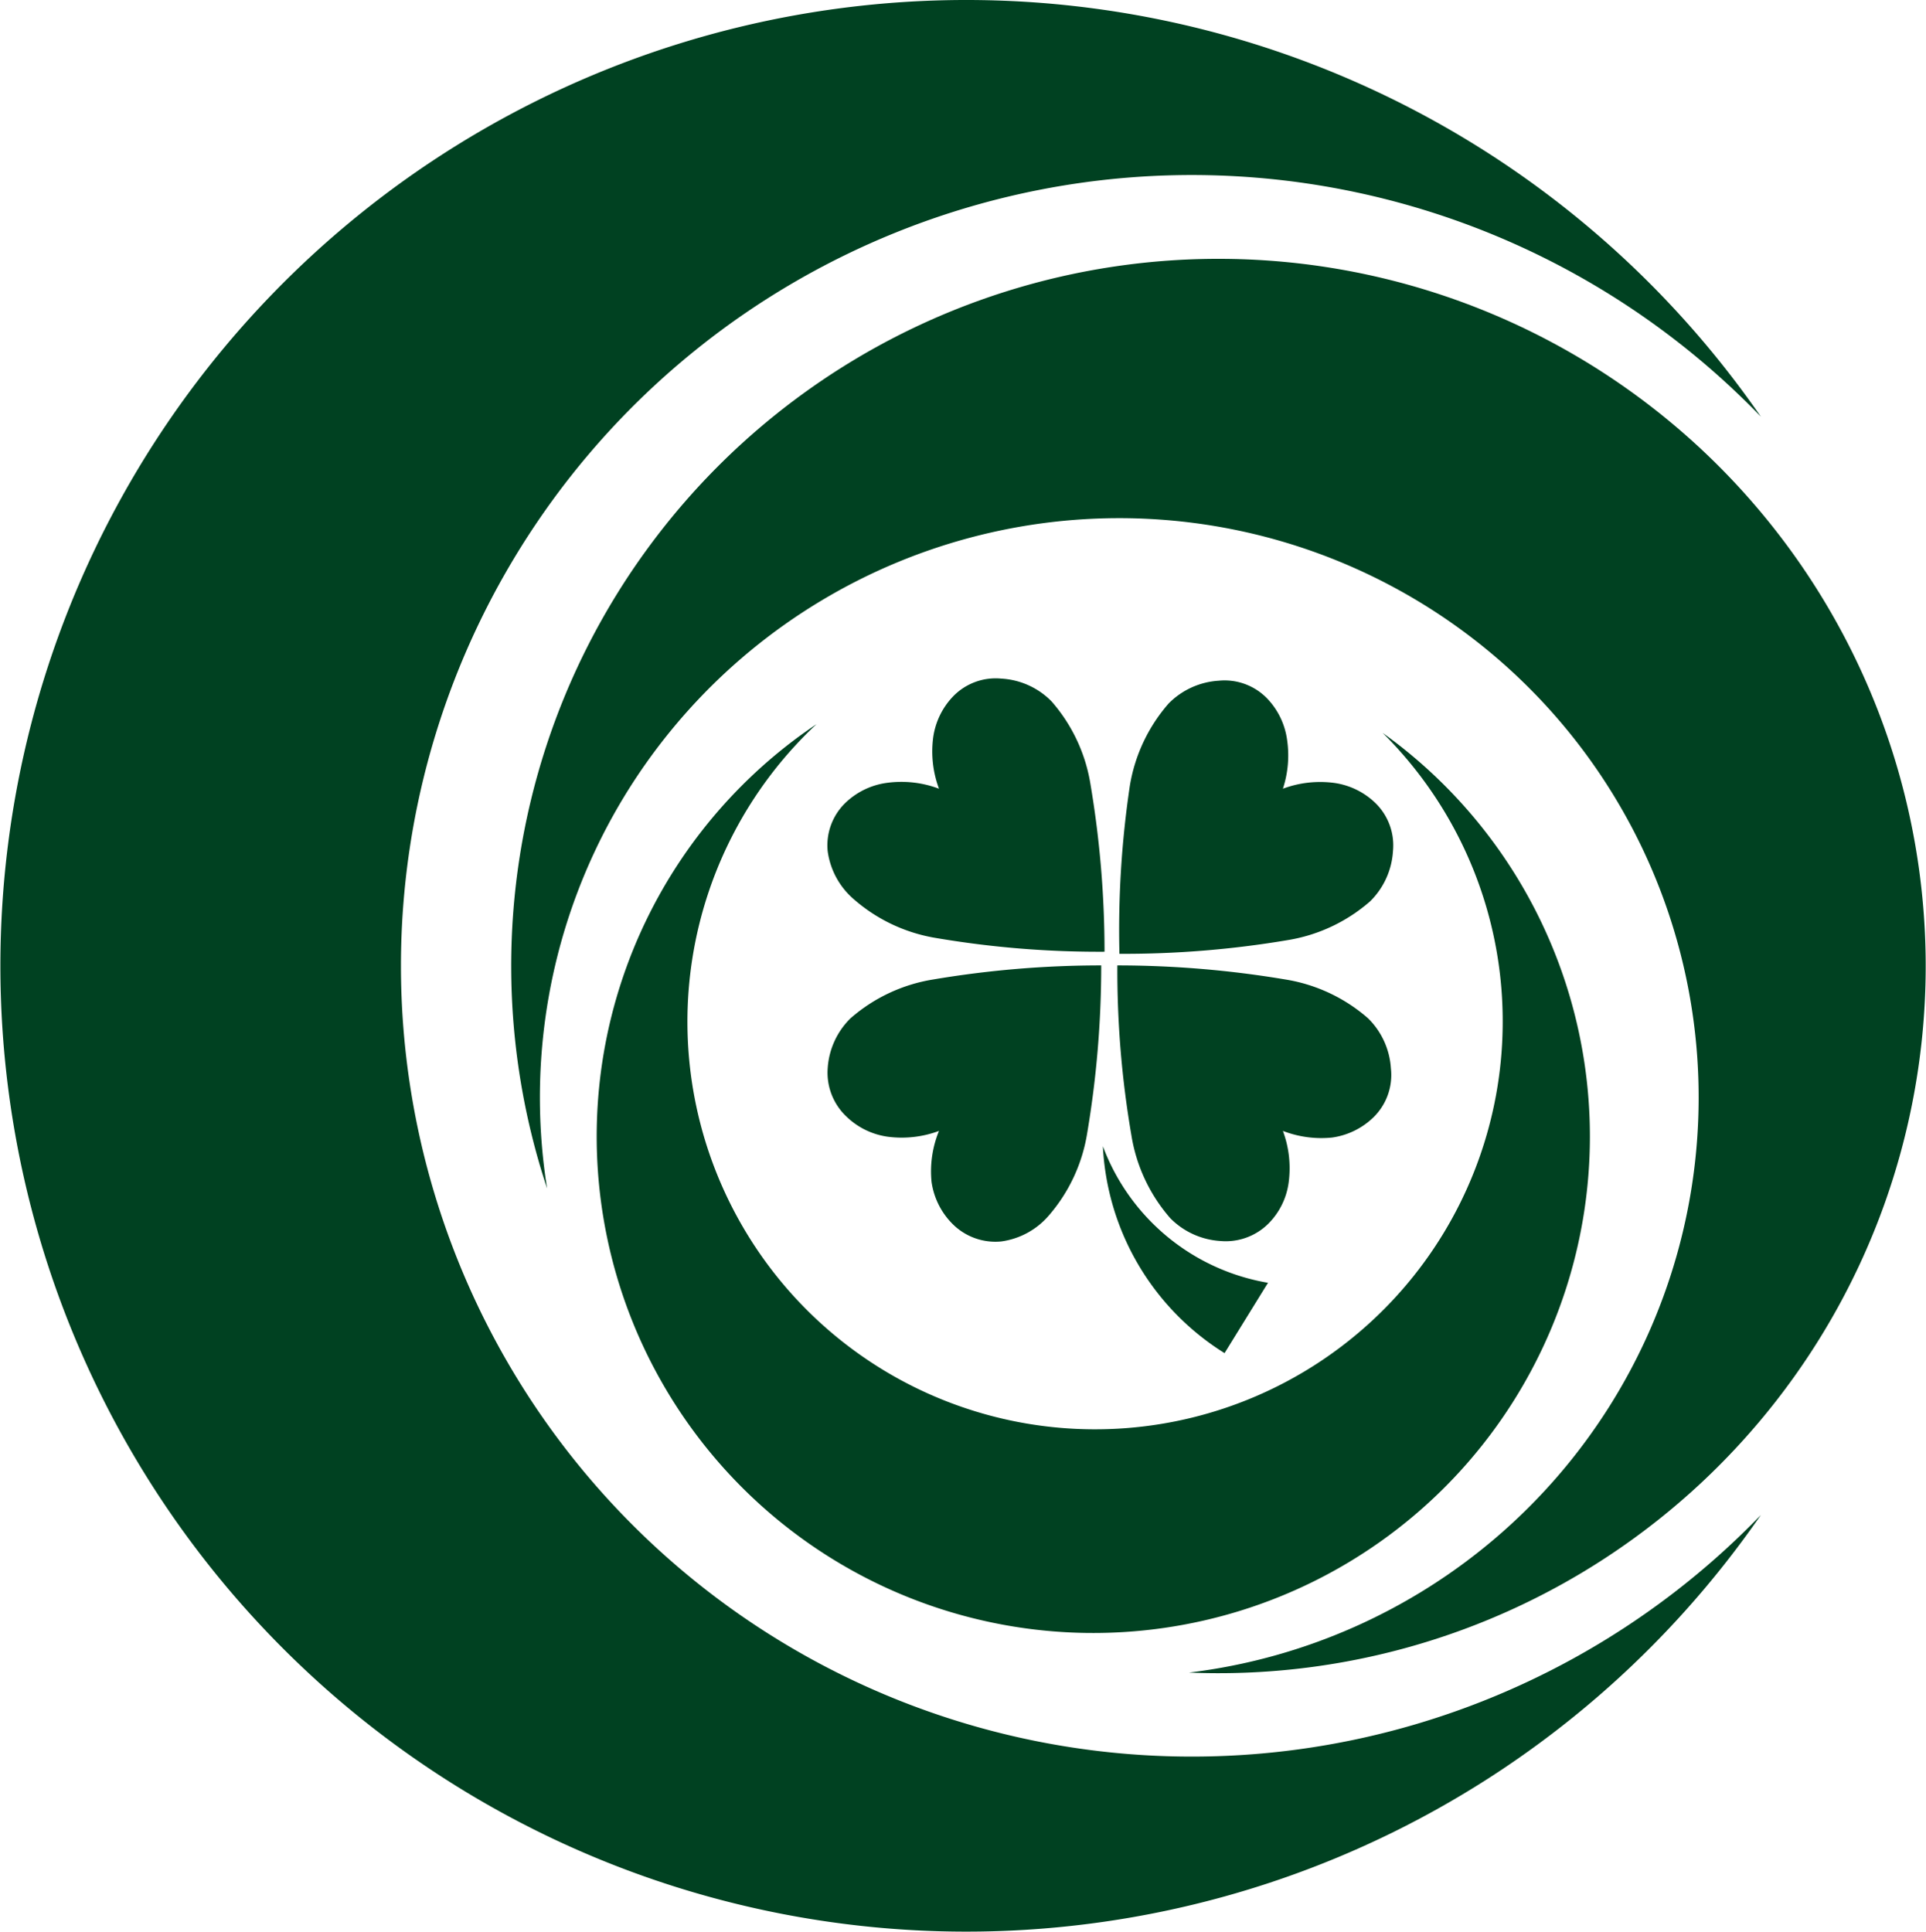
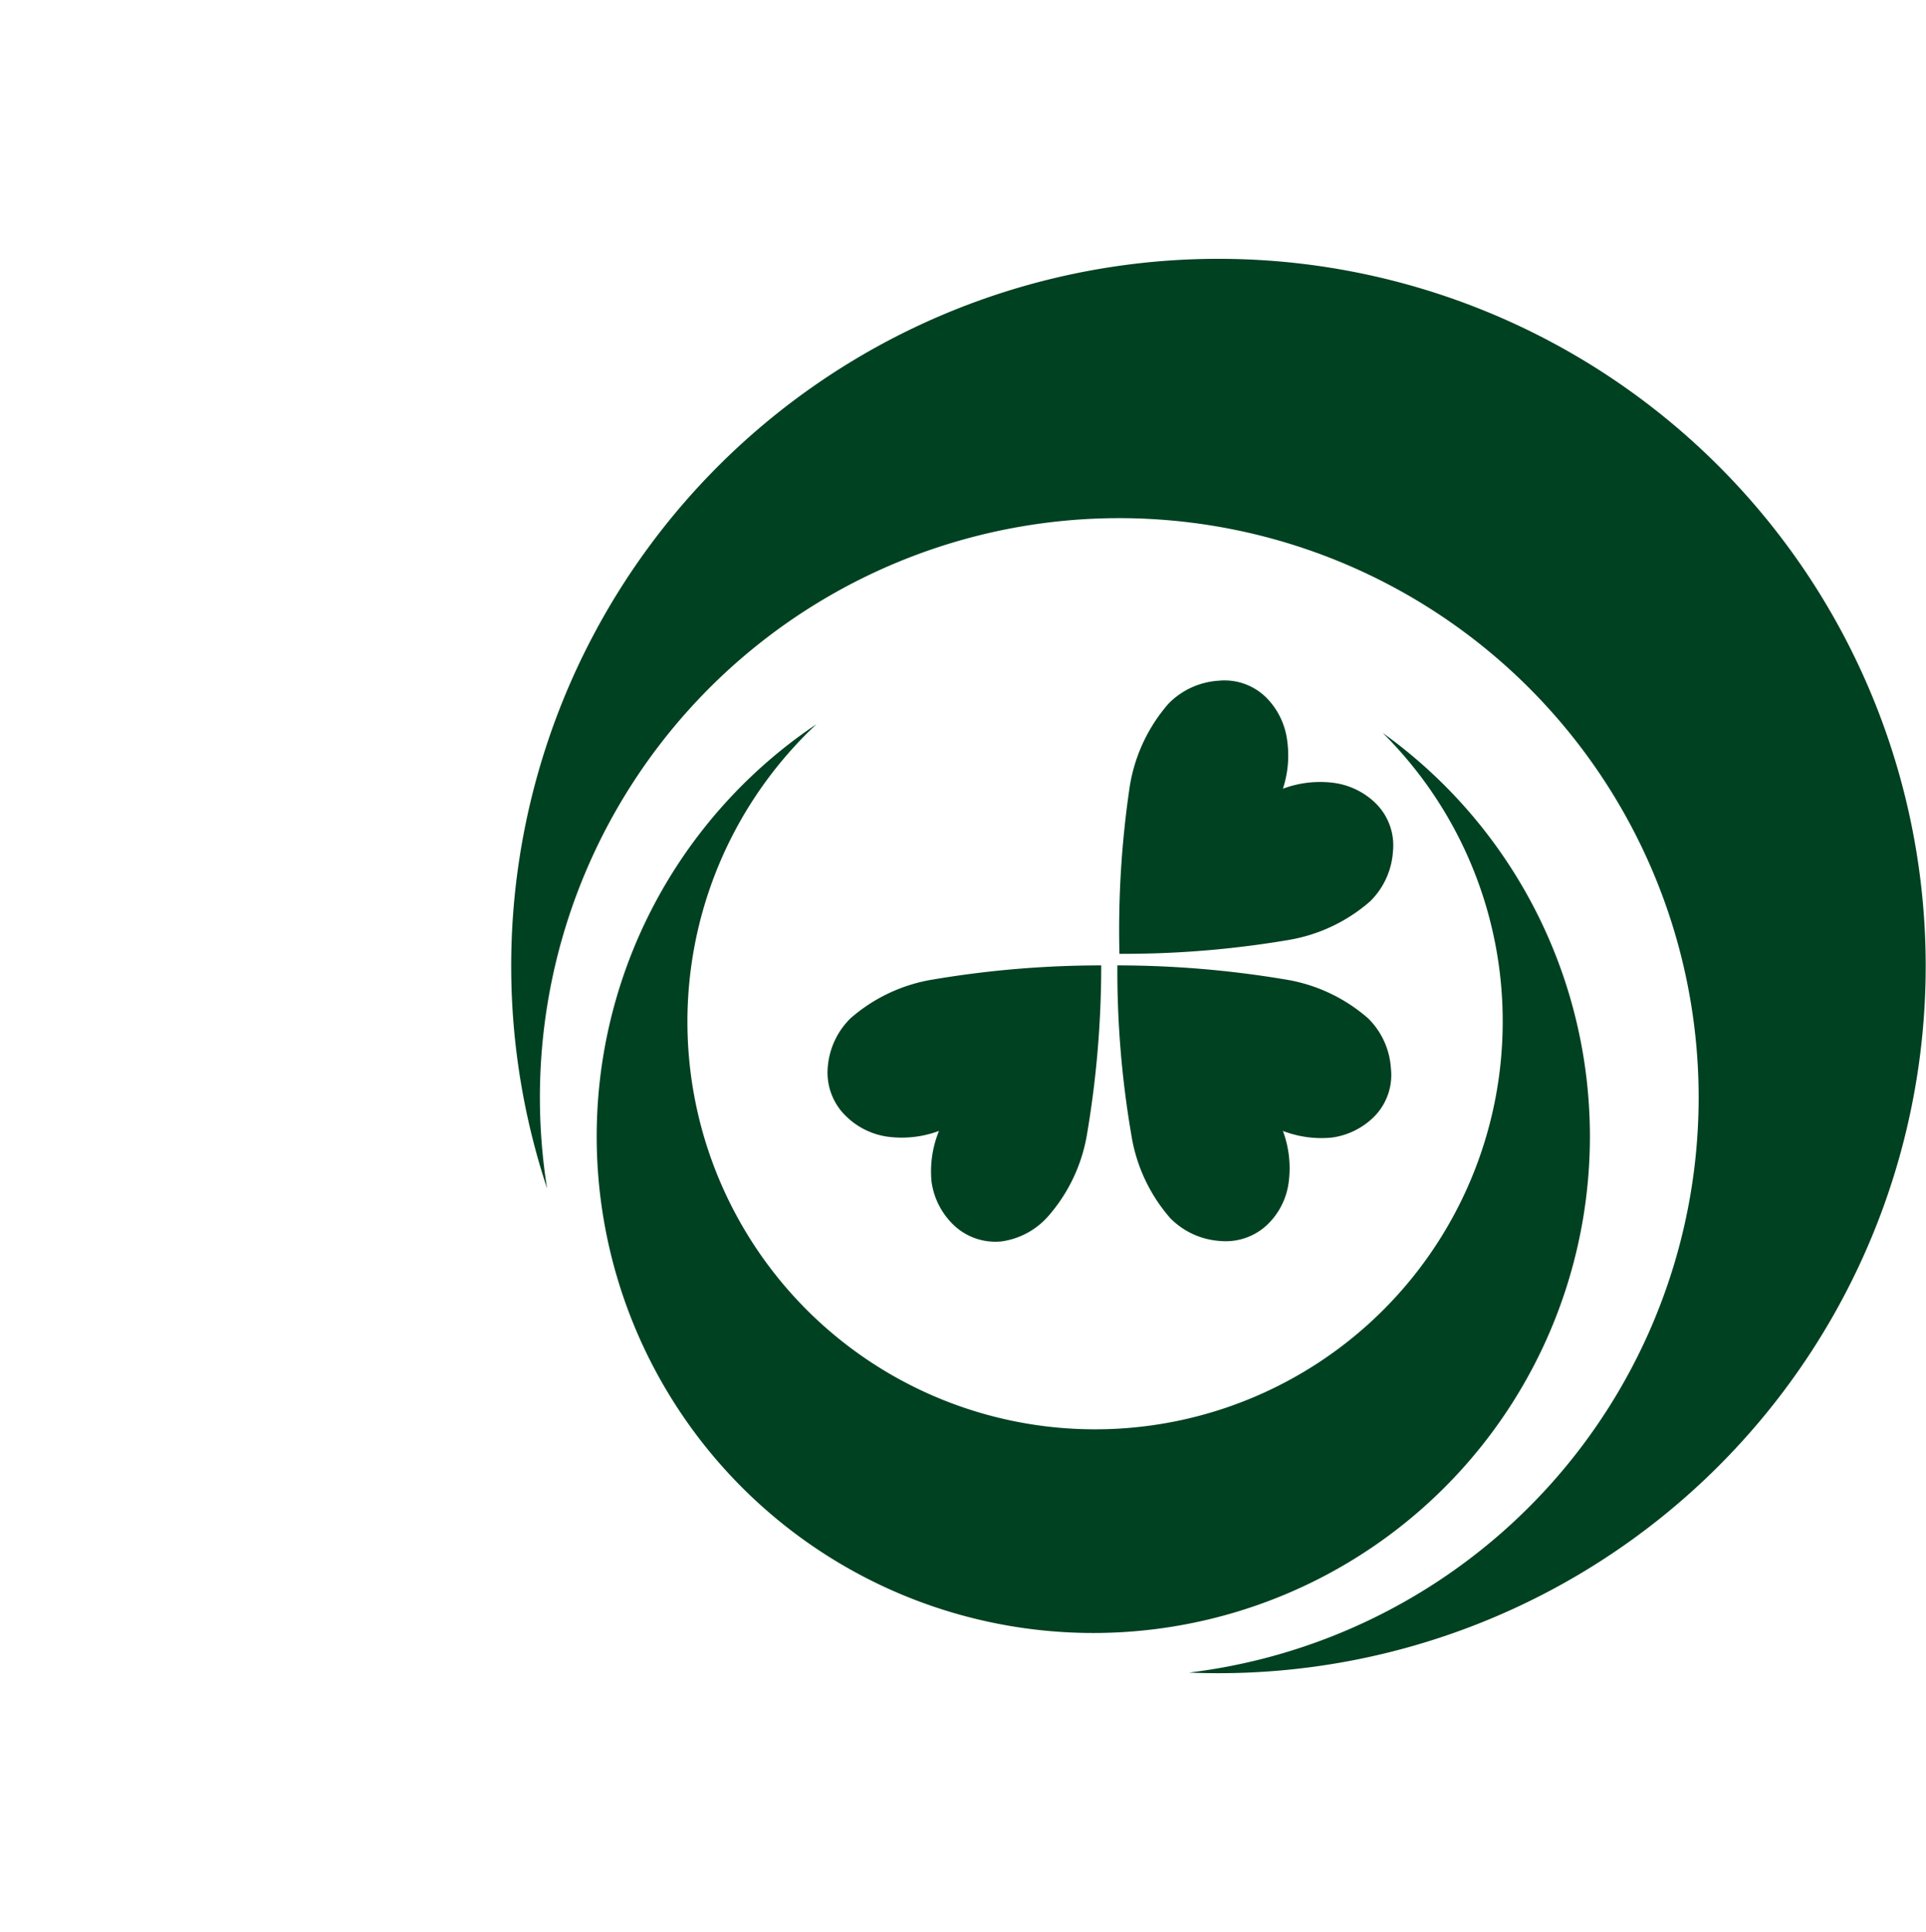
<svg xmlns="http://www.w3.org/2000/svg" viewBox="0 0 46.54 46.68">
  <defs>
    <style>.cls-1{fill:#004121;}</style>
  </defs>
  <g id="レイヤー_2" data-name="レイヤー 2">
    <g id="レイヤー_1-2" data-name="レイヤー 1">
-       <path class="cls-1" d="M42.55,36.61a23.34,23.34,0,1,1,0-26.54,19.11,19.11,0,1,0,0,26.54Z" />
      <path class="cls-1" d="M28.73,40.42a17.09,17.09,0,1,0-15.51-11.7,14,14,0,1,1,15.51,11.7Z" />
      <path class="cls-1" d="M36.31,24.84A9.85,9.85,0,1,1,19.73,17.5a12,12,0,1,0,13.68.21A9.82,9.82,0,0,1,36.31,24.84Z" />
-       <path class="cls-1" d="M30.64,31,29.59,32.7a6.26,6.26,0,0,1-2.94-5A5.19,5.19,0,0,0,30.64,31Z" />
-       <path class="cls-1" d="M22.69,19.06a2.58,2.58,0,0,1-.14-1.24,1.79,1.79,0,0,1,.49-1,1.43,1.43,0,0,1,1.16-.42,1.84,1.84,0,0,1,1.21.55,4,4,0,0,1,.94,2,24.31,24.31,0,0,1,.34,4.05,23.5,23.5,0,0,1-4.06-.33,4,4,0,0,1-2-.94A1.86,1.86,0,0,1,20,20.57a1.43,1.43,0,0,1,.42-1.16,1.79,1.79,0,0,1,1-.49A2.58,2.58,0,0,1,22.69,19.06Z" />
      <path class="cls-1" d="M31,27.33a2.58,2.58,0,0,1,.14,1.24,1.73,1.73,0,0,1-.49,1,1.46,1.46,0,0,1-1.16.42,1.86,1.86,0,0,1-1.21-.55,4,4,0,0,1-.94-2A23.5,23.5,0,0,1,27,23.33a24.55,24.55,0,0,1,4.06.34,4,4,0,0,1,2,.94,1.86,1.86,0,0,1,.55,1.21A1.43,1.43,0,0,1,33.19,27a1.79,1.79,0,0,1-1,.49A2.58,2.58,0,0,1,31,27.33Z" />
      <path class="cls-1" d="M22.69,27.33a2.58,2.58,0,0,1-1.24.14,1.79,1.79,0,0,1-1-.49A1.46,1.46,0,0,1,20,25.82a1.86,1.86,0,0,1,.55-1.21,4,4,0,0,1,2-.94,24.34,24.34,0,0,1,4.06-.34,24.34,24.34,0,0,1-.34,4.06,4,4,0,0,1-.94,2A1.84,1.84,0,0,1,24.2,30,1.46,1.46,0,0,1,23,29.56a1.79,1.79,0,0,1-.49-1A2.58,2.58,0,0,1,22.69,27.33Z" />
      <path class="cls-1" d="M31,19.06a2.58,2.58,0,0,1,1.24-.14,1.79,1.79,0,0,1,1,.49,1.43,1.43,0,0,1,.42,1.16,1.86,1.86,0,0,1-.55,1.21,4,4,0,0,1-2,.94,23.7,23.7,0,0,1-4.06.33A23.7,23.7,0,0,1,27.3,19a4,4,0,0,1,.94-2,1.86,1.86,0,0,1,1.21-.55,1.43,1.43,0,0,1,1.16.42,1.79,1.79,0,0,1,.49,1A2.58,2.58,0,0,1,31,19.06Z" />
    </g>
  </g>
</svg>